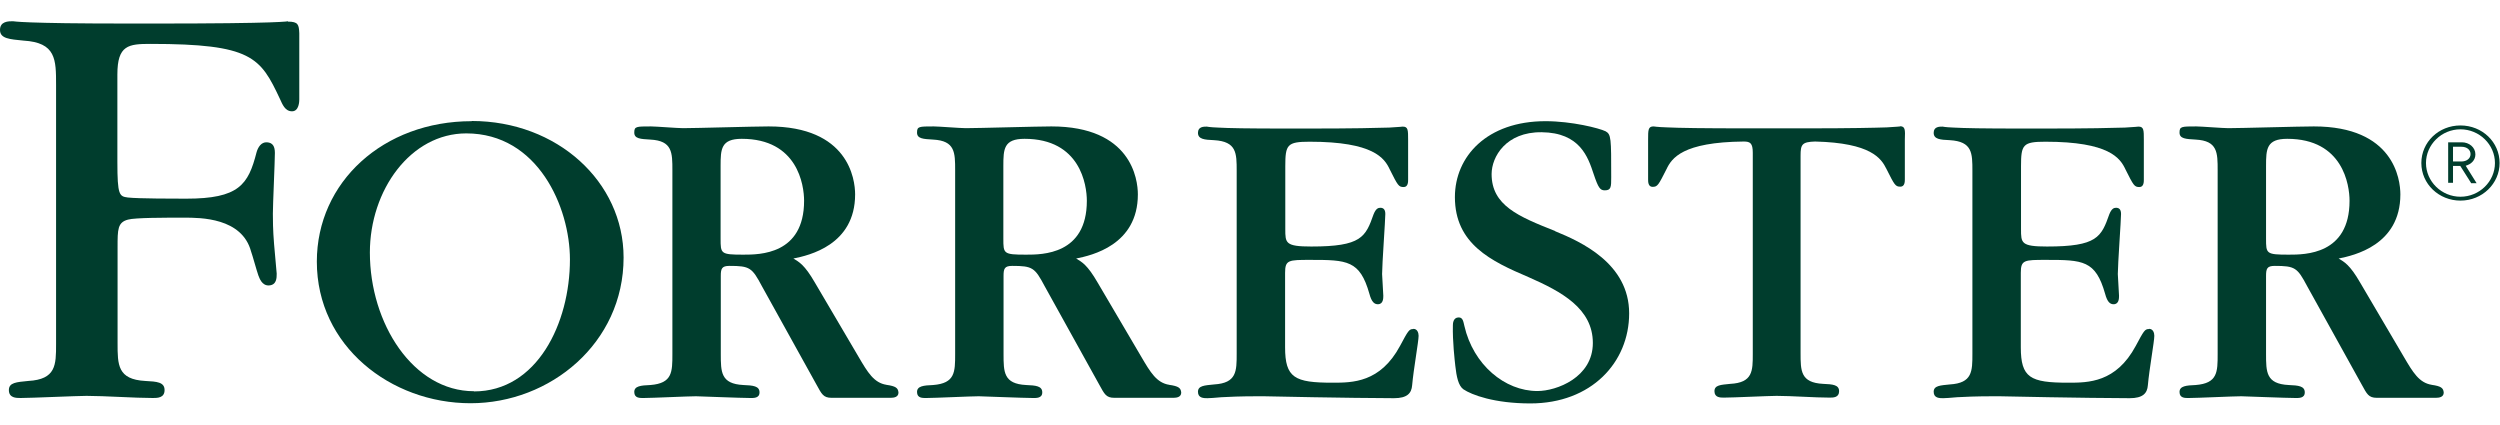
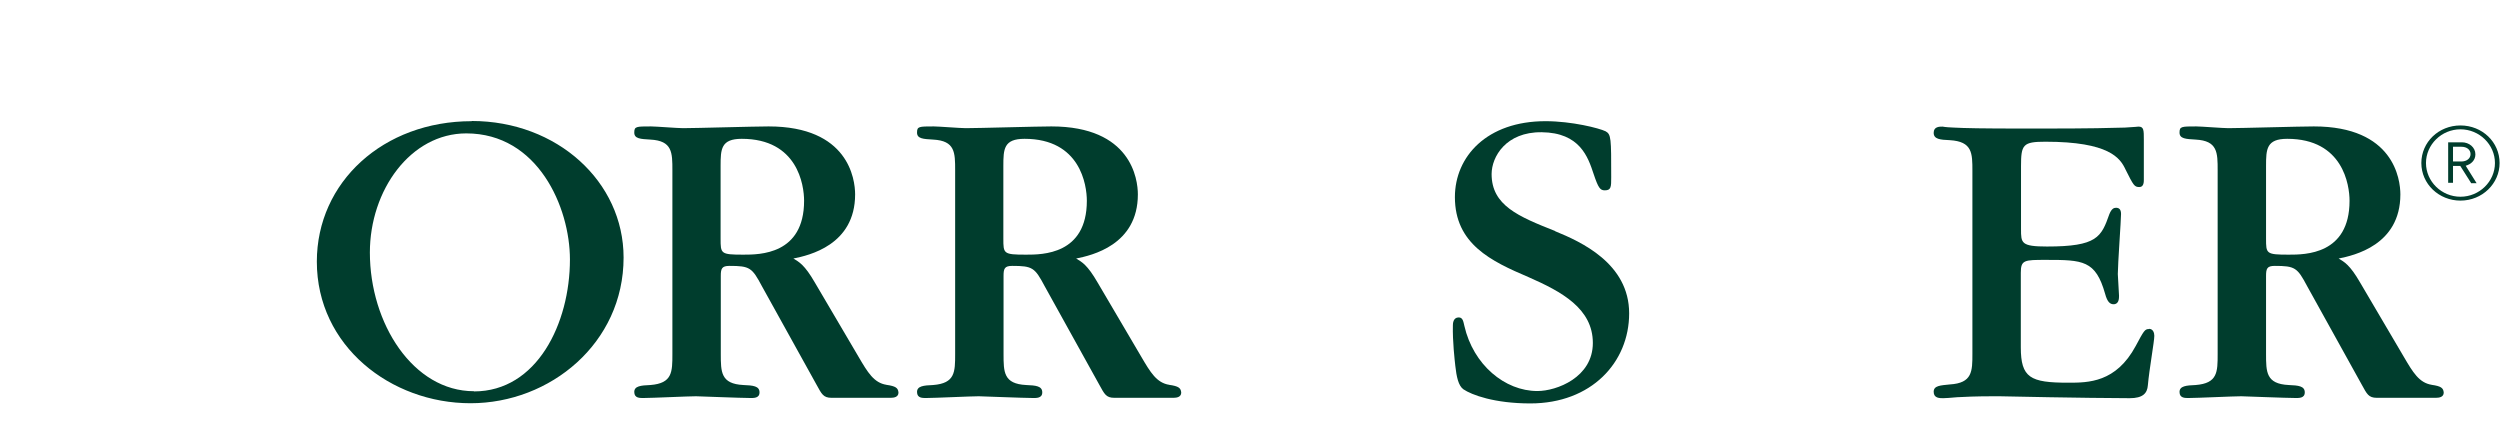
<svg xmlns="http://www.w3.org/2000/svg" width="365px" height="62px" viewBox="0 0 365 62" version="1.1">
  <title>Group</title>
  <g id="v2" stroke="none" stroke-width="1" fill="none" fill-rule="evenodd">
    <g id="Group" fill-rule="nonzero">
-       <rect id="Rectangle" fill="#EEEEEE" opacity="0" x="0" y="0" width="365" height="62" />
      <g transform="translate(0, 3.1)" fill="#003D2D">
        <path d="M359.228,26.189 C356.078,26.189 353.516,23.757 353.516,20.702 C353.516,17.648 356.048,15.216 359.228,15.216 C362.408,15.216 364.941,17.648 364.941,20.702 C364.941,23.7 362.408,26.189 359.228,26.189 Z M359.228,15.781 C356.46,15.781 354.193,18.016 354.193,20.702 C354.193,23.389 356.46,25.623 359.228,25.623 C361.996,25.623 364.263,23.389 364.263,20.702 C364.263,18.016 361.996,15.781 359.228,15.781 L359.228,15.781 Z M360.759,23.587 L359.199,21.127 L358.139,21.127 L358.139,23.587 L357.432,23.587 L357.432,17.676 L359.434,17.676 C360.494,17.676 361.407,18.411 361.407,19.43 C361.407,20.306 360.789,20.872 359.994,21.098 L361.584,23.644 L360.759,23.644 L360.759,23.587 Z M359.375,18.327 L358.139,18.327 L358.139,20.476 L359.375,20.476 C360.112,20.476 360.7,20.052 360.7,19.401 C360.7,18.751 360.141,18.327 359.375,18.327 L359.375,18.327 Z" id="Shape" />
-         <path d="M277.43,15.357 C277.254,15.357 277.165,15.414 275.457,15.498 C273.691,15.555 270.334,15.64 263.532,15.64 L255.317,15.64 C248.545,15.64 245.188,15.583 243.392,15.498 C241.684,15.442 241.625,15.357 241.419,15.357 C240.624,15.357 240.624,15.866 240.624,17.308 L240.624,23.106 C240.624,23.417 240.624,24.181 241.272,24.181 C242.008,24.181 242.126,23.926 243.304,21.607 C244.069,19.995 245.63,17.648 254.581,17.563 C255.523,17.563 255.906,17.789 255.906,19.203 L255.906,48.588 C255.906,51.049 255.906,52.774 252.608,52.944 C251.224,53.085 250.311,53.113 250.311,54.018 C250.311,54.952 251.165,54.952 251.695,54.952 C252.961,54.952 258.291,54.697 259.38,54.697 C261.559,54.697 264.975,54.952 267.124,54.952 C267.654,54.952 268.508,54.952 268.508,54.018 C268.508,53.085 267.596,53 266.182,52.944 C262.884,52.774 262.884,51.049 262.884,48.447 L262.884,19.628 C262.884,17.987 263.09,17.62 265.004,17.563 C273.19,17.761 274.662,20.024 275.428,21.579 C276.606,23.926 276.724,24.153 277.46,24.153 C278.107,24.153 278.107,23.389 278.107,23.078 L278.107,17.28 C278.166,15.81 278.166,15.329 277.371,15.329 L277.43,15.357 Z" id="Path" />
-         <path d="M206.321,44.94 C205.732,44.94 205.585,45.194 204.407,47.4 C201.521,52.774 197.458,52.774 194.543,52.774 C189.007,52.774 187.623,52.067 187.623,47.598 L187.623,36.738 C187.623,34.843 188.124,34.843 191.304,34.843 C196.692,34.843 198.547,34.9 199.931,39.792 C200.255,41.009 200.667,41.32 201.168,41.32 C201.963,41.32 201.963,40.443 201.963,40.075 C201.963,39.566 201.786,37.36 201.786,36.908 C201.786,35.522 202.257,29.017 202.257,28.14 C202.257,27.433 201.933,27.235 201.521,27.235 C201.197,27.235 200.873,27.377 200.549,28.169 C199.372,31.506 198.783,32.892 191.451,32.892 C187.653,32.892 187.653,32.383 187.653,30.346 L187.653,21.183 C187.653,18.016 187.918,17.591 191.215,17.591 C200.549,17.591 202.139,19.995 202.905,21.636 C204.083,23.983 204.201,24.209 204.937,24.209 C205.585,24.209 205.585,23.446 205.585,23.135 L205.585,17.337 C205.585,15.866 205.585,15.385 204.79,15.385 C204.613,15.385 204.525,15.442 202.817,15.527 C201.05,15.583 197.664,15.668 190.892,15.668 L187.741,15.668 C182.146,15.668 179.32,15.612 177.847,15.527 C176.405,15.47 176.316,15.385 176.198,15.385 C175.727,15.385 174.903,15.385 174.903,16.29 C174.903,17.224 175.845,17.308 177.259,17.365 C180.556,17.563 180.556,19.26 180.556,21.862 L180.556,48.532 C180.556,51.105 180.556,52.83 177.259,53.028 C175.875,53.17 174.903,53.198 174.903,54.103 C174.903,55.036 175.757,55.036 176.287,55.036 C176.758,55.036 177.259,54.98 178.319,54.895 C179.379,54.838 180.998,54.754 183.707,54.754 L184.502,54.754 C184.885,54.754 187.976,54.81 191.745,54.895 C195.544,54.952 200.167,55.036 203.523,55.036 C205.437,55.036 206.085,54.329 206.173,53.142 C206.38,50.794 207.116,46.75 207.116,45.93 C207.116,45.505 206.939,44.912 206.35,44.912 L206.321,44.94 Z" id="Path" />
        <path d="M313.736,44.94 C313.147,44.94 313,45.194 311.822,47.4 C308.936,52.774 304.873,52.774 301.958,52.774 C296.422,52.774 295.038,52.067 295.038,47.598 L295.038,36.738 C295.038,34.843 295.539,34.843 298.719,34.843 C304.107,34.843 305.962,34.9 307.346,39.792 C307.67,41.009 308.082,41.32 308.583,41.32 C309.378,41.32 309.378,40.443 309.378,40.075 C309.378,39.566 309.201,37.36 309.201,36.908 C309.201,35.522 309.672,29.017 309.672,28.14 C309.672,27.433 309.348,27.235 308.936,27.235 C308.612,27.235 308.288,27.377 307.965,28.169 C306.787,31.506 306.198,32.892 298.866,32.892 C295.068,32.892 295.068,32.383 295.068,30.346 L295.068,21.183 C295.068,18.016 295.333,17.591 298.631,17.591 C307.965,17.591 309.555,19.995 310.32,21.636 C311.498,23.983 311.616,24.209 312.352,24.209 C313,24.209 313,23.446 313,23.135 L313,17.337 C313,15.866 313,15.385 312.205,15.385 C312.028,15.385 311.94,15.442 310.232,15.527 C308.465,15.583 305.079,15.668 298.307,15.668 L295.156,15.668 C289.561,15.668 286.735,15.612 285.263,15.527 C283.82,15.47 283.731,15.385 283.614,15.385 C283.142,15.385 282.318,15.385 282.318,16.29 C282.318,17.224 283.26,17.308 284.674,17.365 C287.971,17.563 287.971,19.26 287.971,21.862 L287.971,48.532 C287.971,51.105 287.971,52.83 284.674,53.028 C283.29,53.17 282.318,53.198 282.318,54.103 C282.318,55.036 283.172,55.036 283.702,55.036 C284.173,55.036 284.674,54.98 285.734,54.895 C286.794,54.838 288.413,54.754 291.122,54.754 L291.917,54.754 C292.3,54.754 295.392,54.81 299.161,54.895 C302.959,54.952 307.582,55.036 310.939,55.036 C312.852,55.036 313.5,54.329 313.589,53.142 C313.795,50.794 314.531,46.75 314.531,45.93 C314.531,45.505 314.354,44.912 313.765,44.912 L313.736,44.94 Z" id="Path" />
        <path d="M227.05,30.629 C221.691,28.508 217.775,26.896 217.775,22.314 C217.775,19.797 219.865,16.149 225.077,16.205 C230.672,16.262 231.849,19.826 232.674,22.314 C233.351,24.322 233.616,24.69 234.293,24.69 C235.236,24.69 235.236,24.181 235.236,22.767 C235.236,17.082 235.236,16.517 234.411,16.064 C233.469,15.612 229.494,14.593 225.637,14.593 C217.098,14.593 212.416,19.741 212.416,25.68 C212.416,32.524 217.716,35.041 223.163,37.36 C227.992,39.481 232.556,41.942 232.556,46.976 C232.556,52.01 227.256,53.99 224.459,53.99 C219.689,53.99 215.095,50.144 213.8,44.487 C213.652,43.893 213.594,43.243 212.975,43.243 C212.151,43.243 212.121,44.148 212.121,44.402 C212.062,46.75 212.386,49.493 212.475,50.313 C212.651,51.897 212.916,53.198 213.652,53.735 C214.86,54.556 218.187,55.8 223.428,55.8 C232.35,55.8 237.856,49.804 237.856,42.649 C237.856,35.352 230.789,32.185 227.05,30.657 L227.05,30.629 Z" id="Path" />
        <path d="M68.872,14.593 C55.975,14.593 46.258,23.474 46.258,35.098 C46.258,47.429 57.064,55.772 68.695,55.772 C80.326,55.772 91.044,47.004 91.044,34.504 C91.044,23.417 81.327,14.565 68.872,14.565 L68.872,14.593 Z M69.196,54.018 C60.333,54.018 54.002,44.148 54.002,33.768 C54.002,24.662 59.95,16.375 68.077,16.375 C78.53,16.375 83.211,27.151 83.211,34.787 C83.211,44.091 78.412,54.047 69.196,54.047 L69.196,54.018 Z" id="Shape" />
-         <path d="M42.047,0 C42.047,0 41.871,0.085 39.28,0.17 C36.806,0.255 31.83,0.339 21.936,0.339 L19.846,0.339 C10.424,0.339 7.008,0.255 4.535,0.17 C2.149,0.085 2.061,0 1.884,0 C1.237,0 0,0 0,1.273 C0,2.545 1.413,2.63 3.416,2.828 C8.186,3.111 8.186,5.572 8.186,9.305 L8.186,47.146 C8.186,50.172 8.186,52.293 4.122,52.519 C2.414,52.689 1.296,52.746 1.296,53.849 C1.296,55.008 2.356,55.008 3.003,55.008 C4.535,55.008 11.248,54.697 12.632,54.697 C15.311,54.697 19.669,55.008 22.319,55.008 C22.967,55.008 24.027,55.008 24.027,53.849 C24.027,52.689 22.908,52.604 21.2,52.519 C17.166,52.293 17.166,50.172 17.166,47.004 L17.166,32.977 C17.166,30.403 17.166,29.357 18.698,28.961 C19.699,28.678 24.086,28.678 26.883,28.678 C29.268,28.678 35.334,28.678 36.659,33.627 C36.836,34.08 37.483,36.455 37.719,37.106 C37.896,37.558 38.249,38.605 39.25,38.576 C40.398,38.52 40.398,37.473 40.398,36.851 L40.016,32.552 C39.839,30.431 39.839,28.904 39.839,28.084 C39.839,26.726 40.133,20.504 40.133,19.232 C40.133,18.298 39.839,17.733 38.985,17.676 C38.131,17.62 37.66,18.411 37.454,19.147 C36.247,23.87 34.892,25.906 27.178,25.906 C25.764,25.906 20.111,25.906 18.668,25.736 C17.431,25.567 17.137,25.454 17.137,20.533 L17.137,7.777 C17.137,3.479 18.756,3.309 21.995,3.309 C36.777,3.309 38.013,5.26 40.87,11.341 C41.223,12.105 41.606,13.151 42.636,13.151 C43.667,13.151 43.696,11.68 43.696,11.426 L43.696,1.753 C43.637,0.509 43.549,0.057 42.047,0.057 L42.047,0 Z" id="Path" />
        <path d="M129.44,53.085 C127.585,52.802 126.672,51.247 125.377,49.041 L118.987,38.18 C117.456,35.522 116.661,35.154 115.836,34.645 C118.074,34.193 124.847,32.694 124.847,25.284 C124.847,23.05 123.875,15.357 112.215,15.357 C110.242,15.357 101.497,15.612 99.73,15.612 C98.935,15.612 95.725,15.357 95.048,15.357 C92.869,15.357 92.604,15.357 92.604,16.262 C92.604,17.167 93.547,17.195 94.96,17.28 C98.169,17.45 98.169,19.175 98.169,21.777 L98.169,48.56 C98.169,51.218 98.169,52.859 94.96,53.113 C93.576,53.17 92.604,53.255 92.604,54.131 C92.604,55.065 93.458,55.008 93.988,55.008 C95.166,55.008 100.496,54.754 101.614,54.754 C101.879,54.754 108.269,55.008 109.506,55.008 C110.006,55.008 110.89,55.065 110.89,54.188 C110.89,53.255 109.947,53.17 108.534,53.113 C105.236,52.944 105.236,51.218 105.236,48.56 L105.236,37.191 C105.236,36.116 105.383,35.72 106.502,35.72 C109.476,35.72 109.8,35.974 111.243,38.69 L119.223,53.085 C119.959,54.414 120.194,54.98 121.401,54.98 L130.058,54.98 C130.529,54.98 131.177,54.867 131.177,54.216 C131.118,53.537 130.794,53.283 129.41,53.085 L129.44,53.085 Z M108.505,34.08 C105.207,34.08 105.207,33.938 105.207,31.732 L105.207,21.127 C105.207,18.666 105.266,17.167 108.298,17.167 C116.455,17.167 117.397,23.926 117.397,26.217 C117.397,34.08 110.89,34.08 108.534,34.08 L108.505,34.08 Z" id="Shape" />
        <path d="M170.722,53.085 C168.867,52.802 167.954,51.247 166.658,49.041 L160.269,38.18 C158.738,35.522 157.943,35.154 157.118,34.645 C159.356,34.193 166.128,32.694 166.128,25.284 C166.128,23.05 165.157,15.357 153.496,15.357 C151.524,15.357 142.778,15.612 141.012,15.612 C140.217,15.612 137.007,15.357 136.33,15.357 C134.151,15.357 133.886,15.357 133.886,16.262 C133.886,17.167 134.828,17.195 136.242,17.28 C139.451,17.45 139.451,19.175 139.451,21.777 L139.451,48.56 C139.451,51.218 139.451,52.859 136.242,53.113 C134.858,53.17 133.886,53.255 133.886,54.131 C133.886,55.065 134.74,55.008 135.27,55.008 C136.448,55.008 141.777,54.754 142.896,54.754 C143.161,54.754 149.551,55.008 150.788,55.008 C151.288,55.008 152.171,55.065 152.171,54.188 C152.171,53.255 151.229,53.17 149.816,53.113 C146.518,52.944 146.518,51.218 146.518,48.56 L146.518,37.191 C146.518,36.116 146.665,35.72 147.784,35.72 C150.758,35.72 151.082,35.974 152.525,38.69 L160.504,53.085 C161.24,54.414 161.476,54.98 162.683,54.98 L171.34,54.98 C171.811,54.98 172.459,54.867 172.459,54.216 C172.4,53.537 172.076,53.283 170.692,53.085 L170.722,53.085 Z M149.786,34.08 C146.489,34.08 146.489,33.938 146.489,31.732 L146.489,21.127 C146.489,18.666 146.547,17.167 149.58,17.167 C157.737,17.167 158.679,23.926 158.679,26.217 C158.679,34.08 152.171,34.08 149.816,34.08 L149.786,34.08 Z" id="Shape" />
        <path d="M355.047,53.085 C353.192,52.802 352.279,51.247 350.984,49.041 L344.594,38.18 C343.063,35.522 342.268,35.154 341.443,34.645 C343.681,34.193 350.454,32.694 350.454,25.284 C350.454,23.05 349.482,15.357 337.822,15.357 C335.849,15.357 327.104,15.612 325.337,15.612 C324.542,15.612 321.333,15.357 320.655,15.357 C318.476,15.357 318.211,15.357 318.211,16.262 C318.211,17.167 319.154,17.195 320.567,17.28 C323.777,17.45 323.777,19.175 323.777,21.777 L323.777,48.56 C323.777,51.218 323.777,52.859 320.567,53.113 C319.183,53.17 318.211,53.255 318.211,54.131 C318.211,55.065 319.065,55.008 319.595,55.008 C320.773,55.008 326.103,54.754 327.222,54.754 C327.487,54.754 333.876,55.008 335.113,55.008 C335.613,55.008 336.497,55.065 336.497,54.188 C336.497,53.255 335.554,53.17 334.141,53.113 C330.843,52.944 330.843,51.218 330.843,48.56 L330.843,37.191 C330.843,36.116 330.991,35.72 332.109,35.72 C335.083,35.72 335.407,35.974 336.85,38.69 L344.83,53.085 C345.566,54.414 345.801,54.98 347.009,54.98 L355.665,54.98 C356.136,54.98 356.784,54.867 356.784,54.216 C356.725,53.537 356.401,53.283 355.018,53.085 L355.047,53.085 Z M334.141,34.08 C330.843,34.08 330.843,33.938 330.843,31.732 L330.843,21.127 C330.843,18.666 330.902,17.167 333.935,17.167 C342.091,17.167 343.033,23.926 343.033,26.217 C343.033,34.08 336.526,34.08 334.171,34.08 L334.141,34.08 Z" id="Shape" />
      </g>
    </g>
  </g>
</svg>